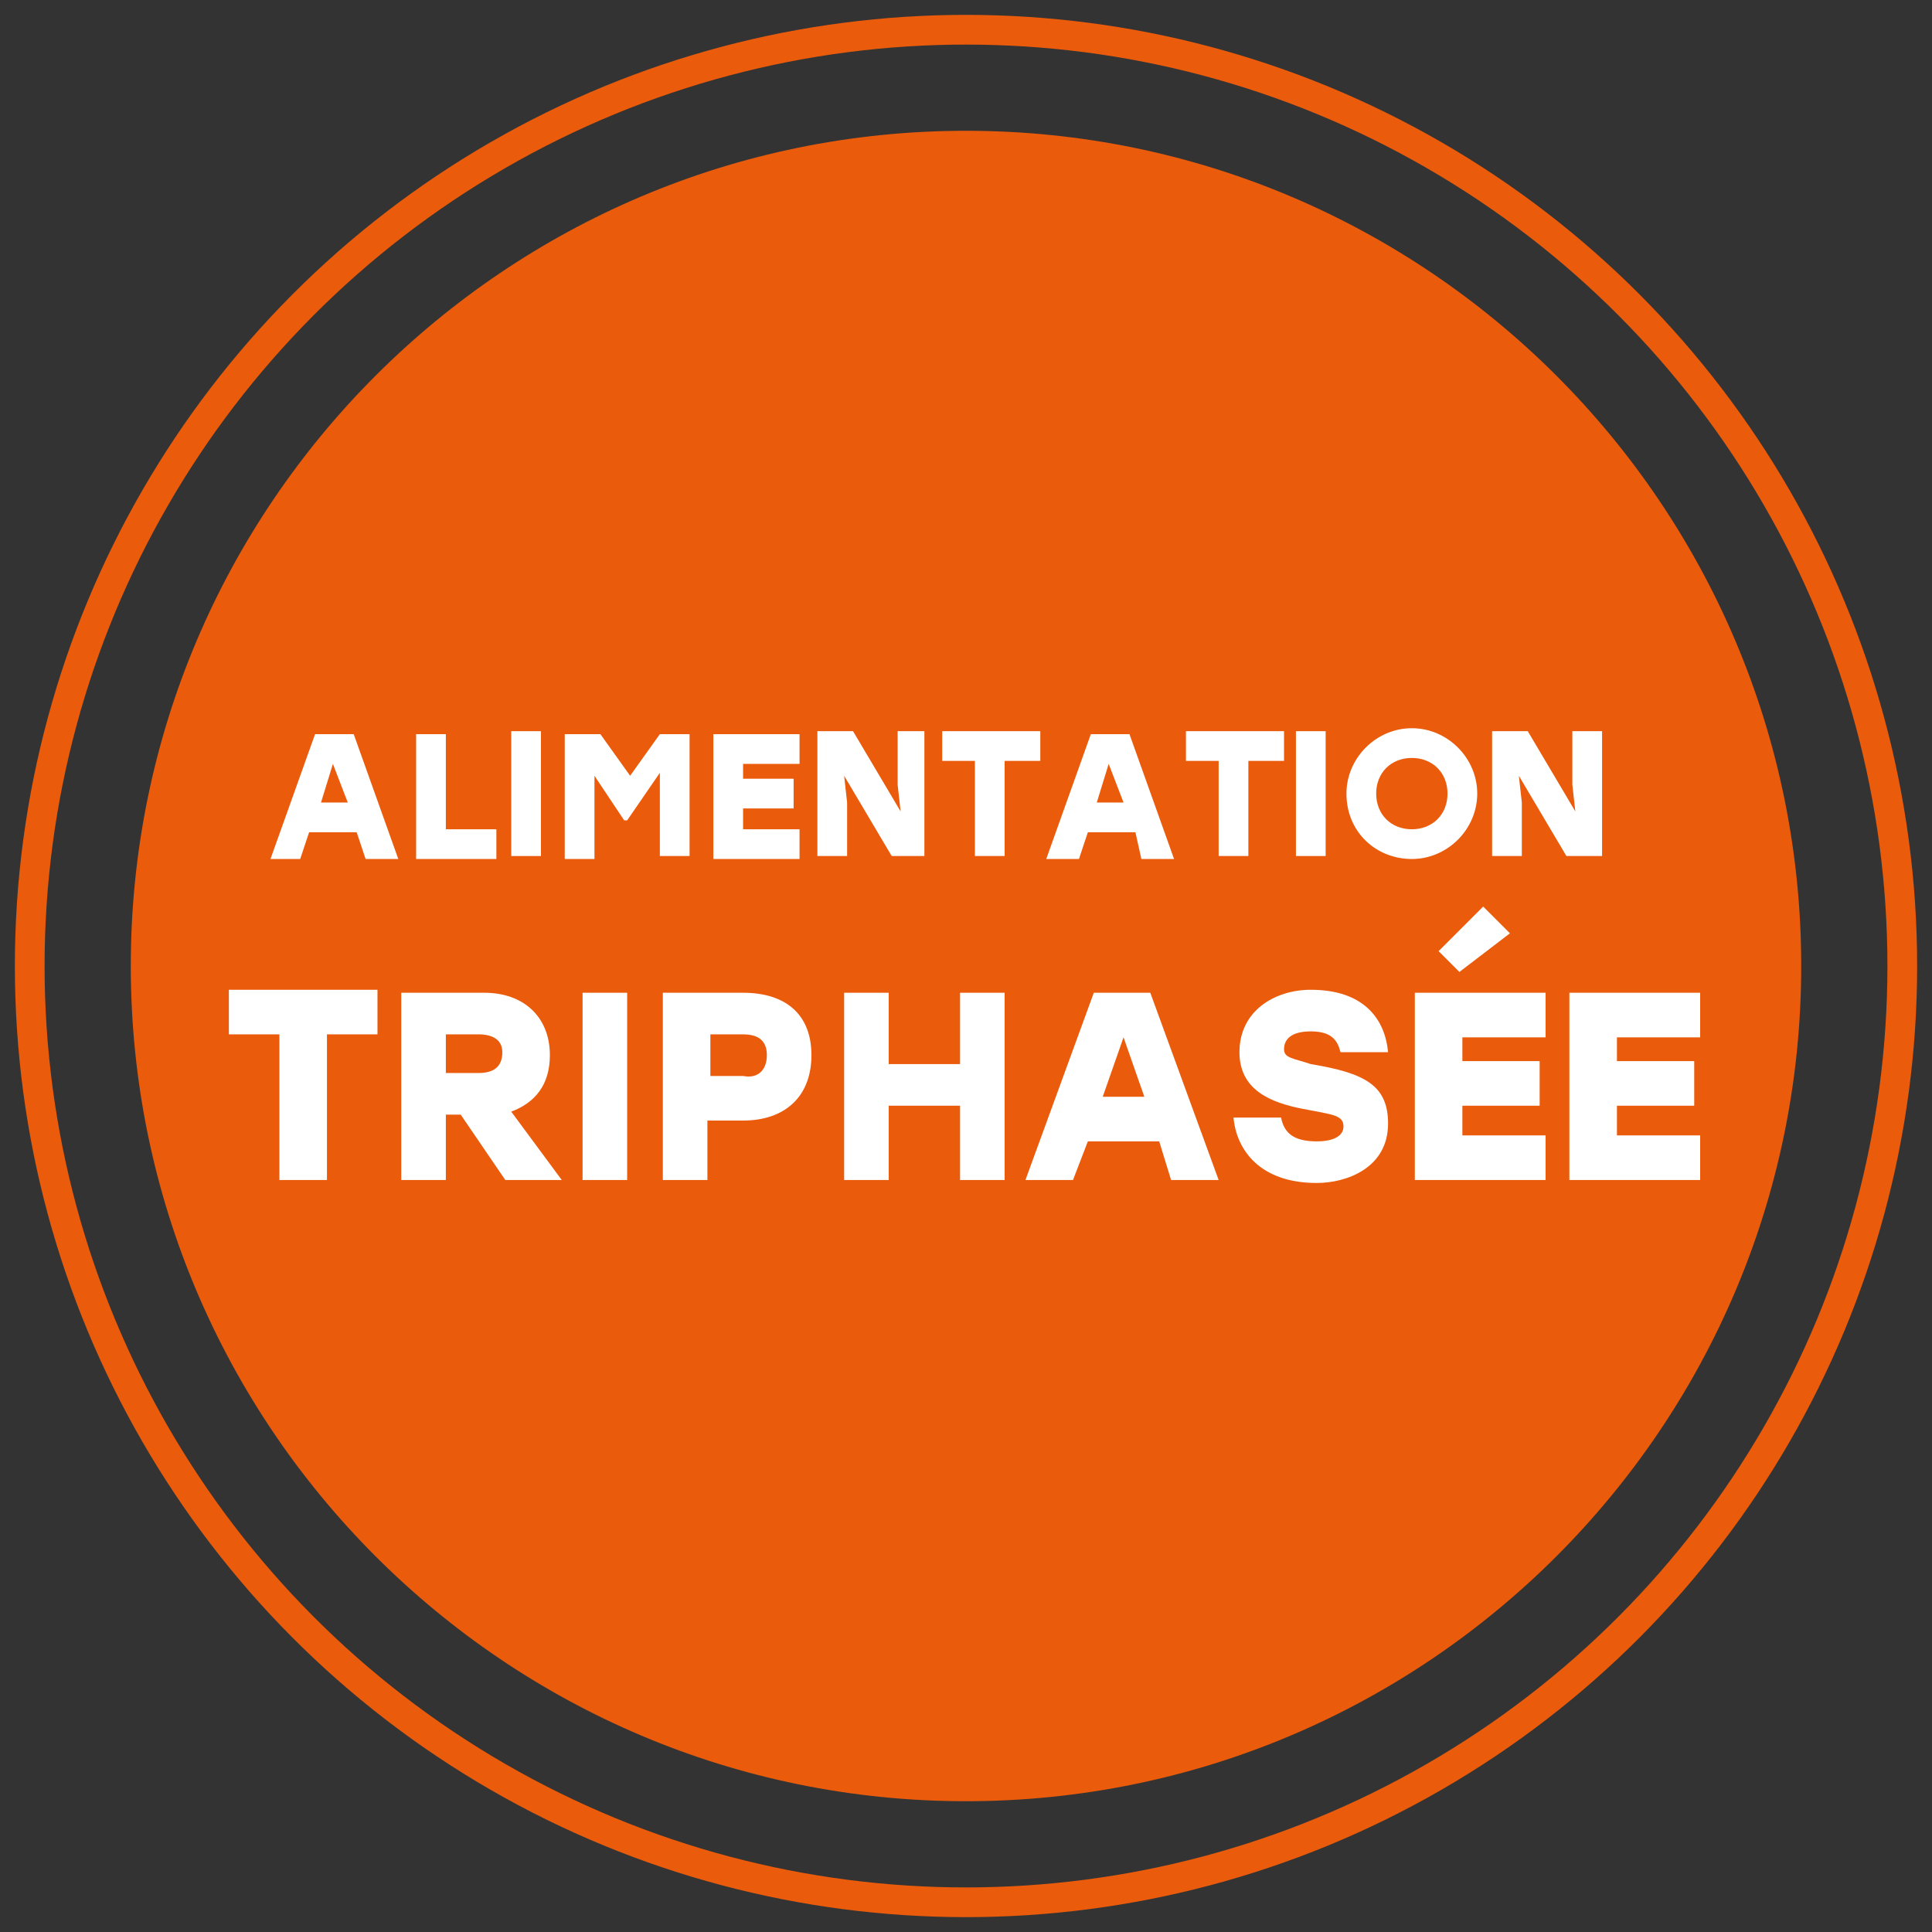
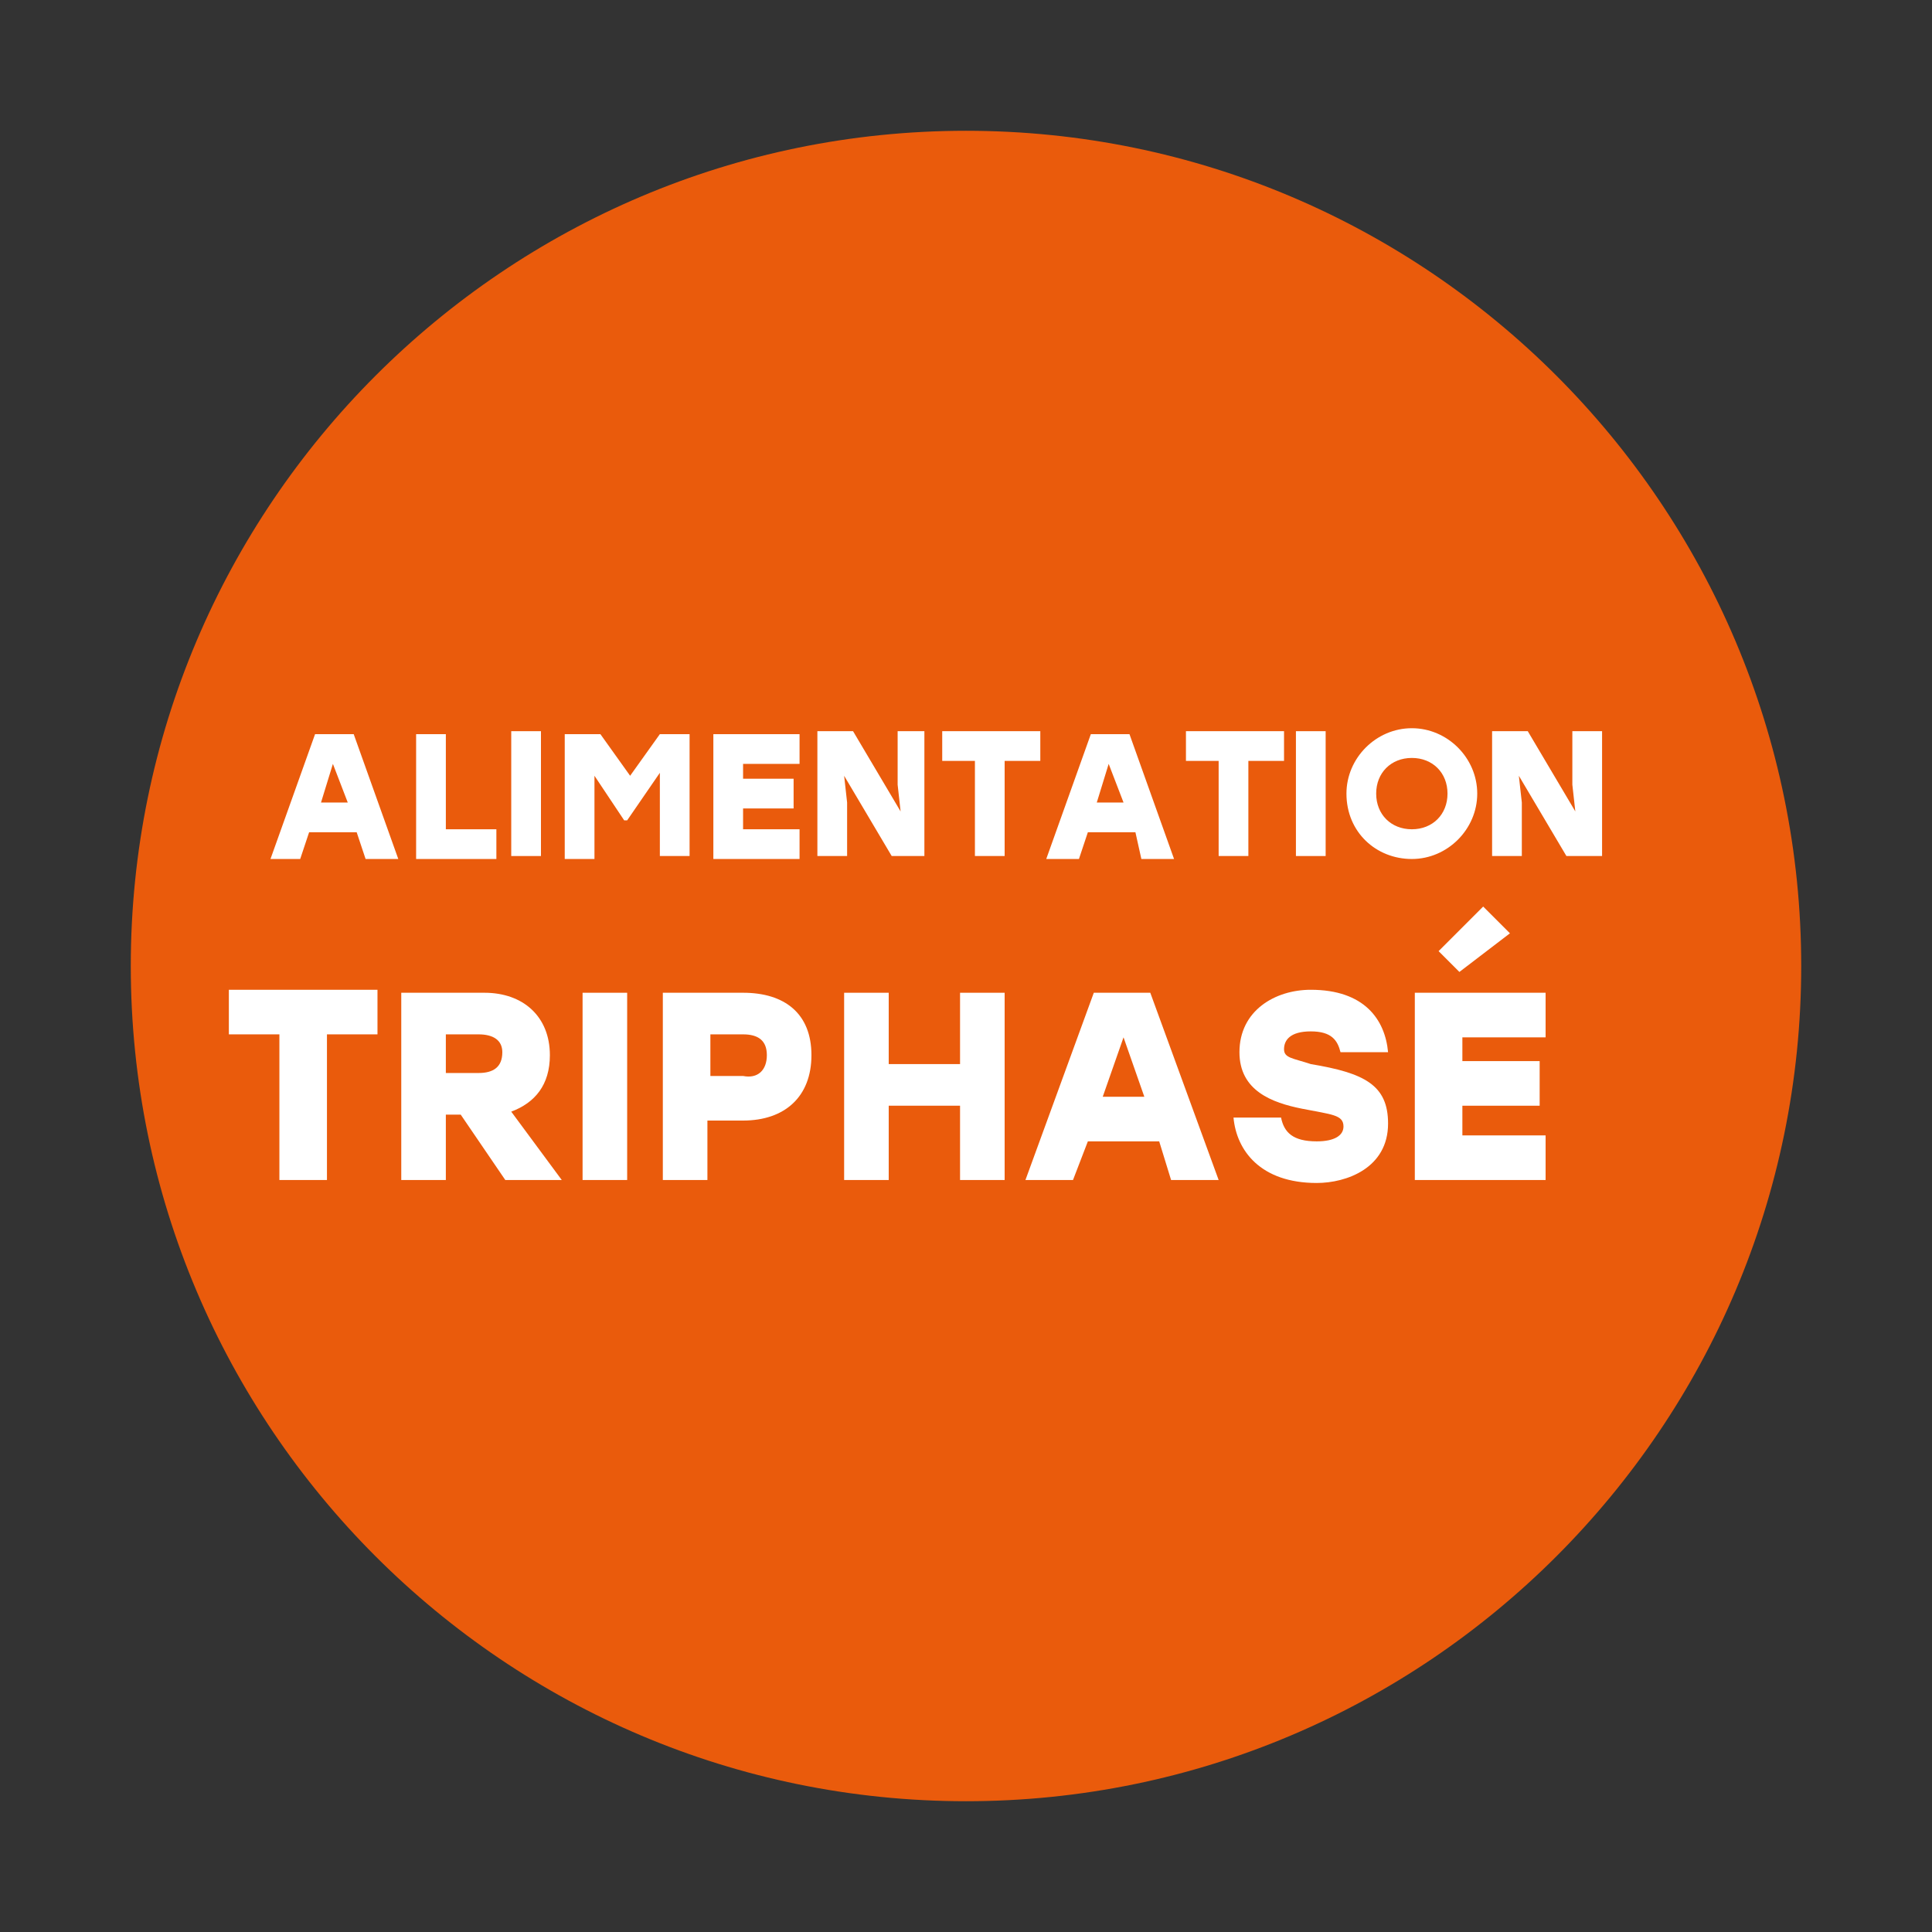
<svg xmlns="http://www.w3.org/2000/svg" version="1.1" id="Calque_1" x="0px" y="0px" viewBox="0 0 65 65" style="enable-background:new 0 0 65 65;" xml:space="preserve">
  <rect x="0" y="0" width="65" height="65" fill="#333333" stroke="none" />
  <style type="text/css">
	.st0{fill:#EA5B0C;}
	.st1{fill:none;stroke:#EA5B0C;stroke-miterlimit:10;}
	.st2{fill:#FFFFFF;}
</style>
  <path class="st0" d="M32.5,4.4C17,4.4,4.4,17,4.4,32.5S17,60.6,32.5,60.6S60.6,48,60.6,32.5S48,4.4,32.5,4.4z" />
-   <circle class="st1" cx="32.5" cy="32.5" r="31.5" />
  <g>
    <path class="st2" d="M12,28h-1.6l-0.3,0.9H9.1l1.5-4.2h1.3l1.5,4.2h-1.1L12,28z M11.7,27l-0.5-1.3L10.8,27H11.7z" />
    <path class="st2" d="M16.7,27.9v1h-2.7v-4.2h1v3.2H16.7z" />
    <path class="st2" d="M17.2,24.6h1v4.2h-1V24.6z" />
    <path class="st2" d="M23.2,24.6v4.2h-1v-2.8l-1.1,1.6H21L20,26.1v2.8h-1v-4.2h1.2l1,1.4l1-1.4H23.2z" />
    <path class="st2" d="M25,25.6v0.6h1.7v1H25v0.7h1.9v1H24v-4.2h2.9v1H25z" />
    <path class="st2" d="M31.1,24.6v4.2H30l-1.6-2.7l0.1,0.9v1.8h-1v-4.2h1.2l1.6,2.7l-0.1-0.9v-1.8H31.1z" />
    <path class="st2" d="M35,25.6h-1.2v3.2h-1v-3.2h-1.1v-1H35V25.6z" />
    <path class="st2" d="M38.2,28h-1.6l-0.3,0.9h-1.1l1.5-4.2H38l1.5,4.2h-1.1L38.2,28z M37.8,27l-0.5-1.3L36.9,27H37.8z" />
    <path class="st2" d="M43.1,25.6H42v3.2h-1v-3.2h-1.1v-1h3.3V25.6z" />
    <path class="st2" d="M43.6,24.6h1v4.2h-1V24.6z" />
    <path class="st2" d="M49.7,26.7c0,1.2-1,2.2-2.2,2.2c-1.2,0-2.2-0.9-2.2-2.2c0-1.2,1-2.2,2.2-2.2C48.7,24.5,49.7,25.5,49.7,26.7z    M46.3,26.7c0,0.7,0.5,1.2,1.2,1.2s1.2-0.5,1.2-1.2c0-0.7-0.5-1.2-1.2-1.2S46.3,26,46.3,26.7z" />
    <path class="st2" d="M53.9,24.6v4.2h-1.2l-1.6-2.7l0.1,0.9v1.8h-1v-4.2h1.2l1.6,2.7l-0.1-0.9v-1.8H53.9z" />
    <path class="st2" d="M12.7,34.8H11v4.9H9.4v-4.9H7.7v-1.5h5V34.8z" />
    <path class="st2" d="M15.5,37.5H15v2.2h-1.5v-6.3h2.8c1.3,0,2.2,0.8,2.2,2.1c0,1-0.5,1.6-1.3,1.9l1.7,2.3H17L15.5,37.5z M16.1,34.8   H15v1.3h1.1c0.5,0,0.8-0.2,0.8-0.7C16.9,35,16.6,34.8,16.1,34.8z" />
    <path class="st2" d="M19.6,33.4h1.5v6.3h-1.5V33.4z" />
    <path class="st2" d="M27.3,35.5c0,1.4-0.9,2.2-2.3,2.2h-1.2v2h-1.5v-6.3h2.7C26.4,33.4,27.3,34.1,27.3,35.5z M25.8,35.5   c0-0.5-0.3-0.7-0.8-0.7h-1.1v1.4H25C25.5,36.3,25.8,36,25.8,35.5z" />
    <path class="st2" d="M33.8,33.4v6.3h-1.5v-2.5h-2.4v2.5h-1.5v-6.3h1.5v2.4h2.4v-2.4H33.8z" />
    <path class="st2" d="M39,38.4h-2.4l-0.5,1.3h-1.6l2.3-6.3h1.9l2.3,6.3h-1.6L39,38.4z M38.5,36.9l-0.7-2l-0.7,2H38.5z" />
    <path class="st2" d="M46.7,37.8c0,1.5-1.4,2-2.4,2c-1.9,0-2.7-1.1-2.8-2.2h1.6c0.1,0.5,0.4,0.8,1.2,0.8c0.6,0,0.9-0.2,0.9-0.5   c0-0.4-0.4-0.4-1.4-0.6c-1-0.2-2.1-0.6-2.1-1.9c0-1.4,1.2-2.1,2.4-2.1c1.8,0,2.5,1,2.6,2.1h-1.6c-0.1-0.4-0.3-0.7-1-0.7   c-0.7,0-0.9,0.3-0.9,0.6c0,0.3,0.3,0.3,0.9,0.5C45.9,36.1,46.7,36.5,46.7,37.8z" />
    <path class="st2" d="M49.2,34.8v0.9h2.6v1.5h-2.6v1H52v1.5h-4.4v-6.3H52v1.5H49.2z M49.1,32.7l-0.7-0.7l1.5-1.5l0.9,0.9L49.1,32.7z   " />
-     <path class="st2" d="M54.4,34.8v0.9h2.6v1.5h-2.6v1h2.8v1.5h-4.4v-6.3h4.4v1.5H54.4z" />
  </g>
</svg>